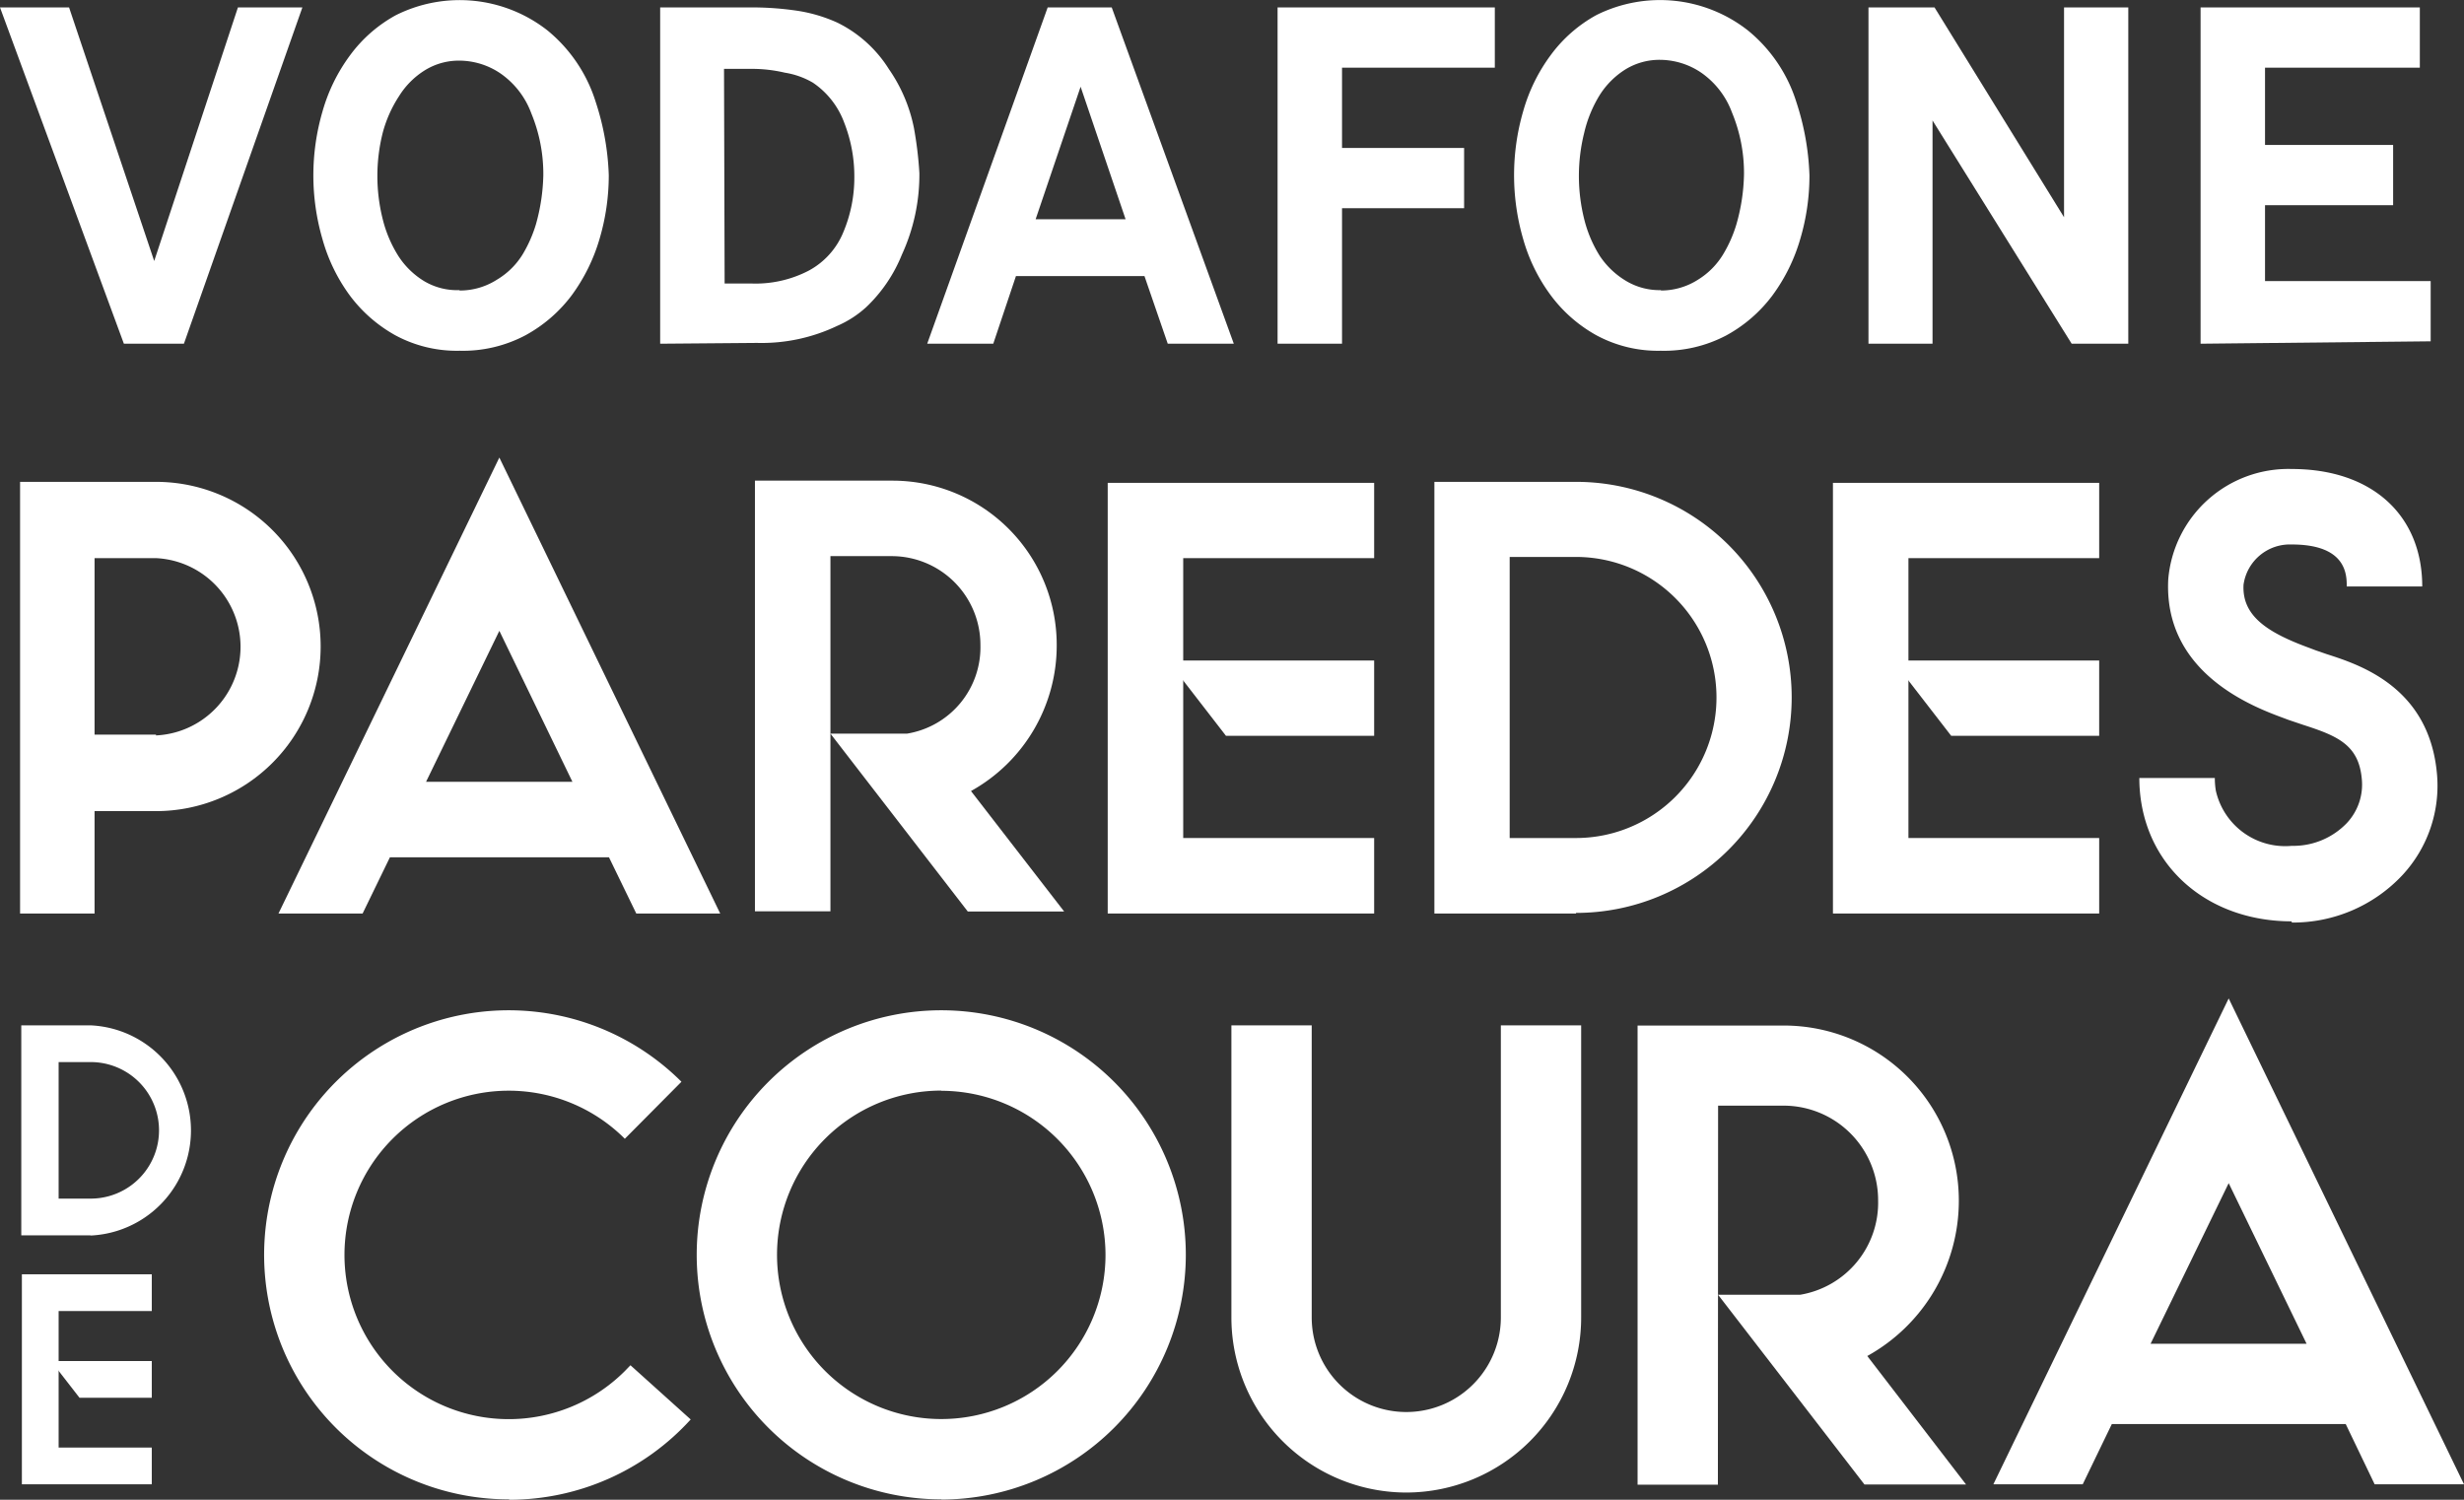
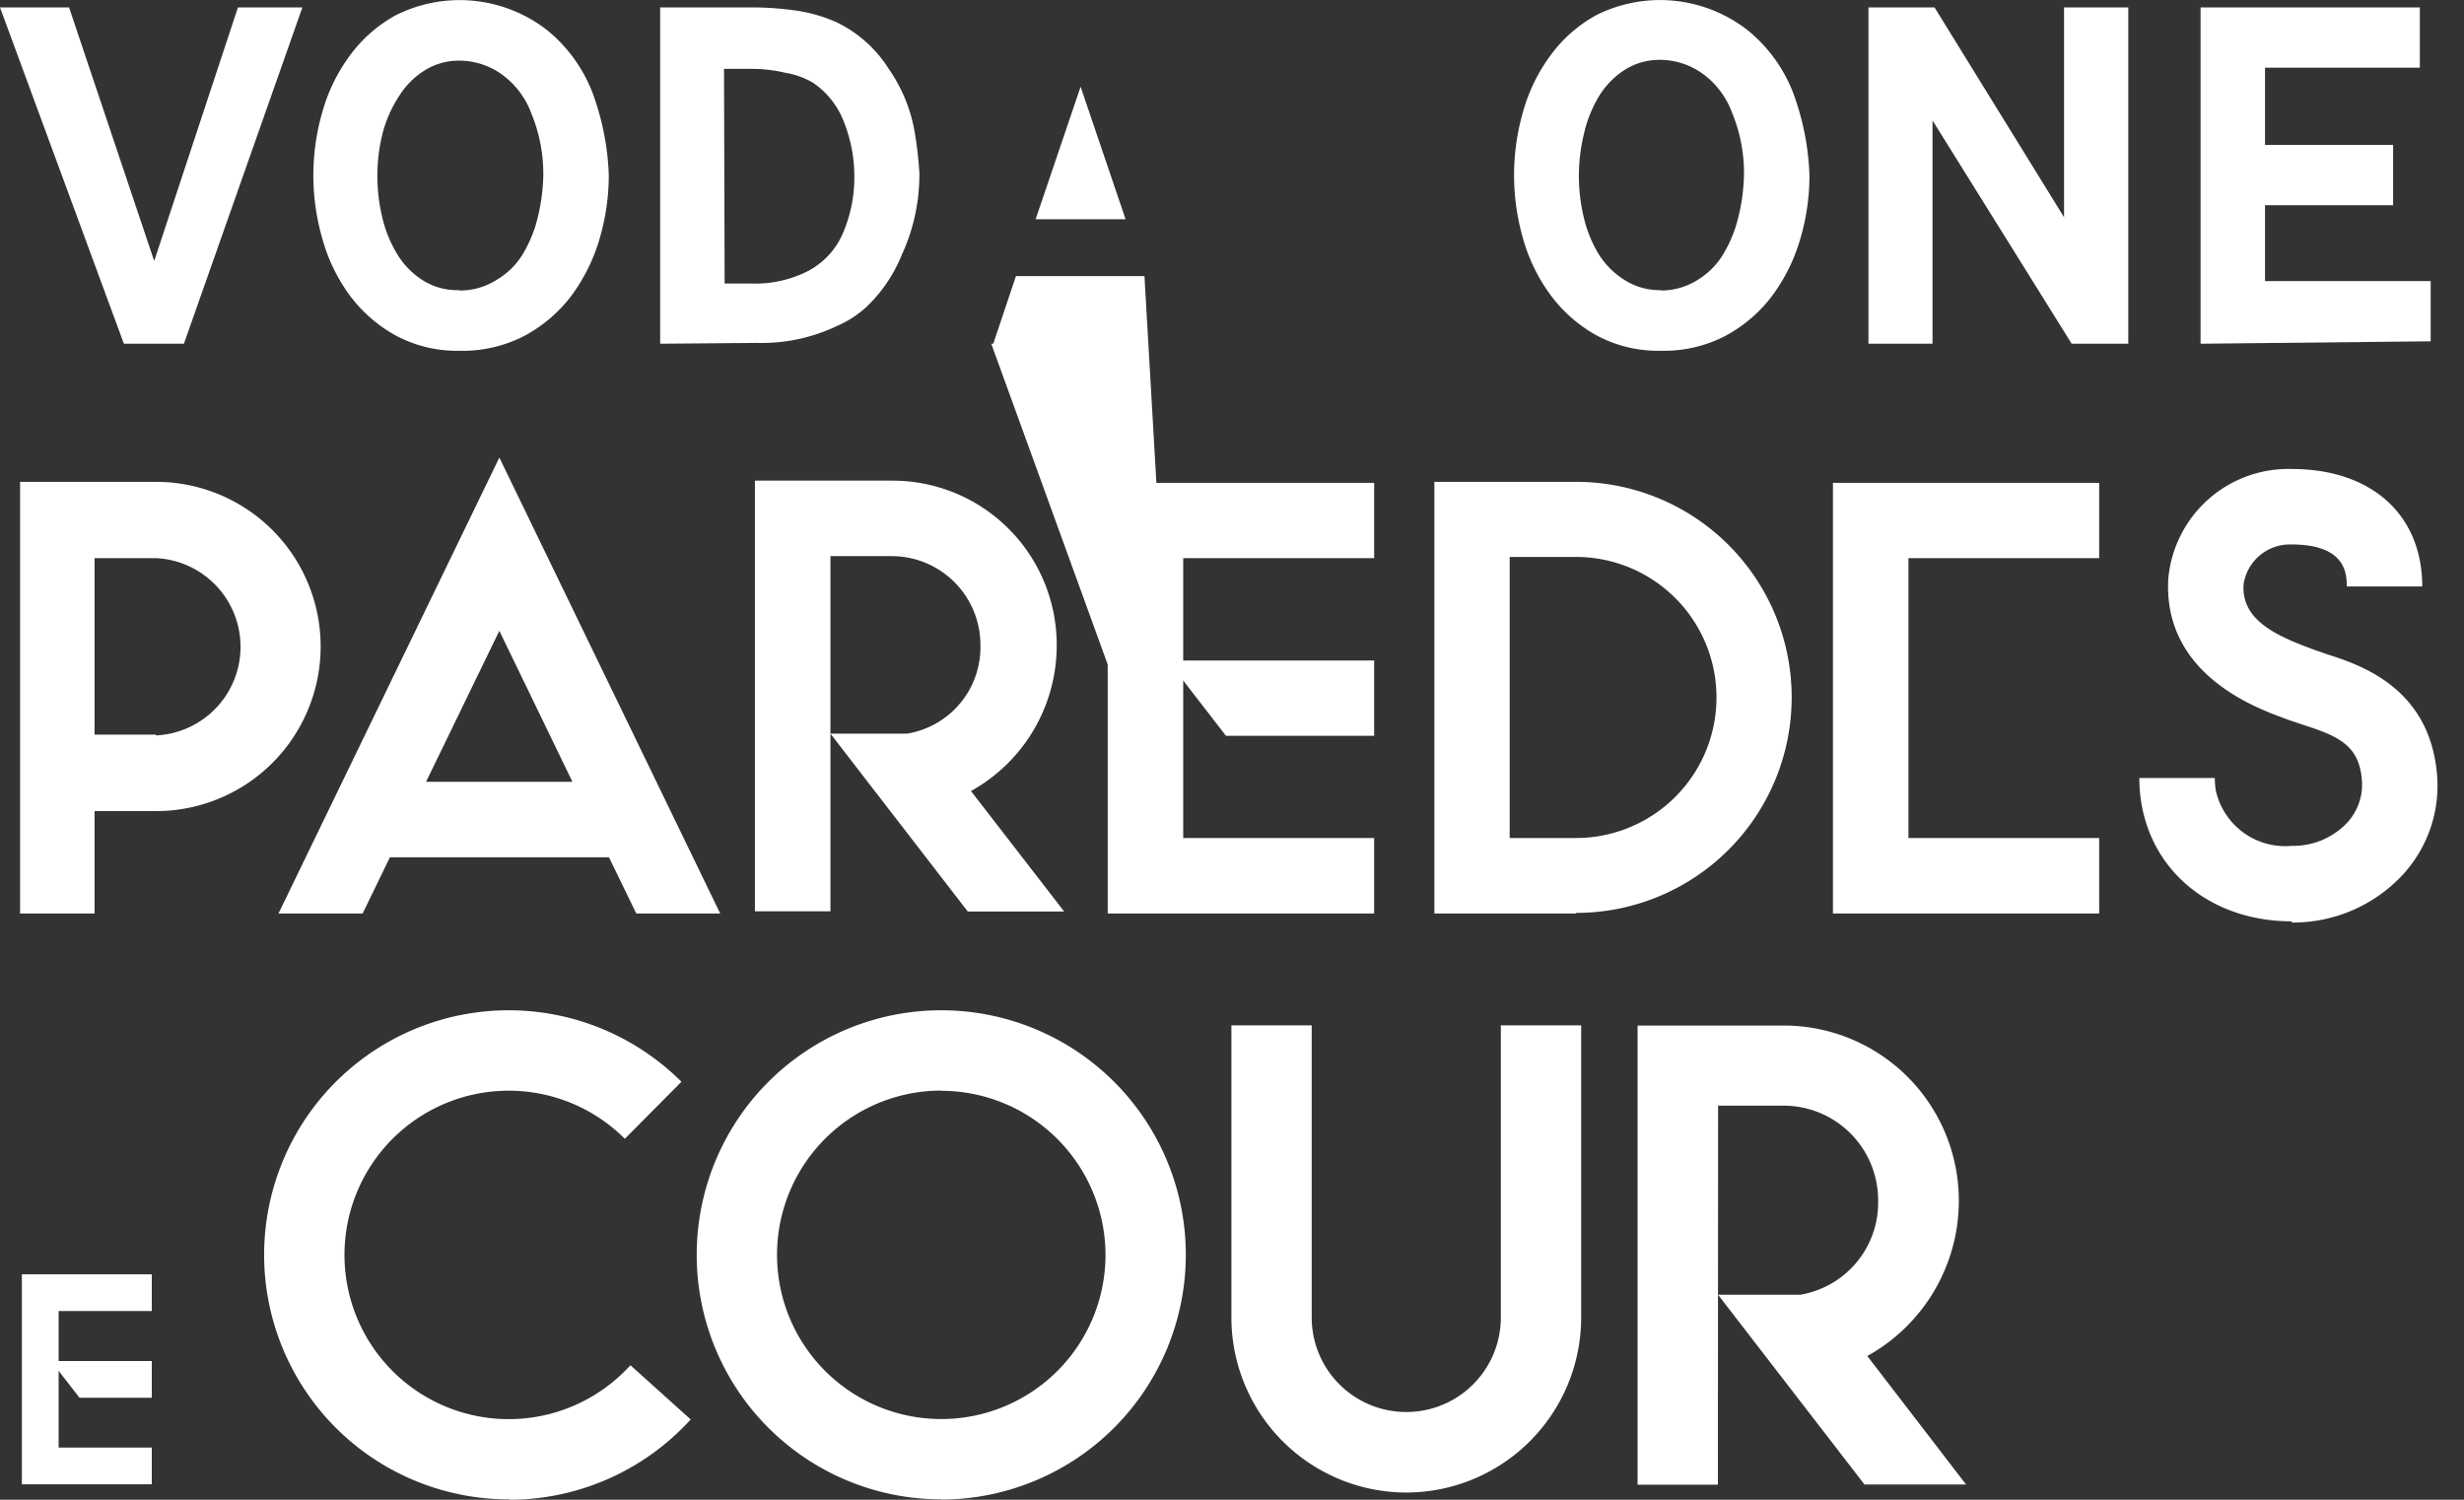
<svg xmlns="http://www.w3.org/2000/svg" viewBox="0 0 122.72 74.7">
  <rect x="0" y="0" width="122.72" height="74.7" fill="#333333" stroke="none" />
  <defs>
    <style>.cls-1{fill:#fff;}</style>
  </defs>
  <title>Asset 1logo_2</title>
  <g id="Layer_2" data-name="Layer 2">
    <g id="Layer_1-2" data-name="Layer 1">
      <path class="cls-1" d="M6.17,17.12,0,.37H3.44L7.68,13,11.85.37h3.21L9.16,17.12Z" />
      <path class="cls-1" d="M22.89,17.47a6.44,6.44,0,0,1-3.2-.77,7.18,7.18,0,0,1-2.28-2,8.66,8.66,0,0,1-1.35-2.79,11.35,11.35,0,0,1,0-6.35,8.64,8.64,0,0,1,1.37-2.8,7,7,0,0,1,2.28-2,7.09,7.09,0,0,1,7.55.75,7.47,7.47,0,0,1,2.41,3.57,13,13,0,0,1,.65,3.64,11.15,11.15,0,0,1-.46,3.18,9,9,0,0,1-1.38,2.8,7.15,7.15,0,0,1-2.31,2A6.65,6.65,0,0,1,22.89,17.47Zm0-3a3.42,3.42,0,0,0,1.86-.54,3.75,3.75,0,0,0,1.31-1.31,6.62,6.62,0,0,0,.63-1.44,9.72,9.72,0,0,0,.37-2.45,7.92,7.92,0,0,0-.6-3.09,4.17,4.17,0,0,0-1.56-2,3.67,3.67,0,0,0-2-.62,3.22,3.22,0,0,0-1.74.48,4,4,0,0,0-1.28,1.28,6.27,6.27,0,0,0-.82,1.84,8.82,8.82,0,0,0,0,4.29,6.21,6.21,0,0,0,.78,1.84A4,4,0,0,0,21.12,14a3.21,3.21,0,0,0,1.77.45Z" />
      <path class="cls-1" d="M32.88,17.12V.37H37.6a15.2,15.2,0,0,1,2,.15,7.56,7.56,0,0,1,2.11.61,6.31,6.31,0,0,1,2.56,2.31,7.82,7.82,0,0,1,1.25,2.94,18.87,18.87,0,0,1,.27,2.24,9.53,9.53,0,0,1-.87,4.06,7.43,7.43,0,0,1-1.78,2.62,5.21,5.21,0,0,1-1.44.93,8.74,8.74,0,0,1-4,.85Zm3.21-3H37.4a5.74,5.74,0,0,0,2.86-.63A3.81,3.81,0,0,0,42,11.57a7,7,0,0,0,.55-2.75,7.3,7.3,0,0,0-.5-2.7,4.12,4.12,0,0,0-1.56-2,4,4,0,0,0-1.4-.5,7.15,7.15,0,0,0-1.62-.19H36.06Z" />
-       <path class="cls-1" d="M46.18,17.12l6-16.75h3.19l6.08,16.75H58.16L57,13.75H50.6l-1.13,3.37Zm5.4-6.2h4.48l-2.24-6.6Z" />
-       <path class="cls-1" d="M63.63,17.12V.37H74.45v3H66.84v4h6.08v3H66.84v6.75Z" />
+       <path class="cls-1" d="M46.18,17.12h3.19l6.08,16.75H58.16L57,13.75H50.6l-1.13,3.37Zm5.4-6.2h4.48l-2.24-6.6Z" />
      <path class="cls-1" d="M82.71,17.47a6.44,6.44,0,0,1-3.2-.77,7.14,7.14,0,0,1-2.28-2,8.64,8.64,0,0,1-1.37-2.8,11.39,11.39,0,0,1,0-6.35,8.62,8.62,0,0,1,1.37-2.8,7,7,0,0,1,2.28-2,7.09,7.09,0,0,1,7.55.77,7.47,7.47,0,0,1,2.41,3.57,13,13,0,0,1,.65,3.64,11.1,11.1,0,0,1-.46,3.18,8.9,8.9,0,0,1-1.38,2.8,7.12,7.12,0,0,1-2.31,2A6.64,6.64,0,0,1,82.71,17.47Zm0-3a3.42,3.42,0,0,0,1.86-.54,3.78,3.78,0,0,0,1.28-1.31,6.47,6.47,0,0,0,.63-1.44,9.63,9.63,0,0,0,.38-2.49,7.87,7.87,0,0,0-.6-3.09,4.17,4.17,0,0,0-1.56-2,3.69,3.69,0,0,0-2-.62,3.24,3.24,0,0,0-1.75.48,4.07,4.07,0,0,0-1.28,1.28,6.32,6.32,0,0,0-.77,1.88,8.88,8.88,0,0,0,0,4.29,6.26,6.26,0,0,0,.78,1.84A4.08,4.08,0,0,0,81,14a3.24,3.24,0,0,0,1.75.45Z" />
      <path class="cls-1" d="M93.06,17.12V.37h3.29l6.45,10.45V.37H106V17.12h-2.82L96.25,6V17.12Z" />
      <path class="cls-1" d="M109.6,17.12V.37h10.92v3h-7.71V7.22h6.38v3h-6.38V14h8.25v3Z" />
      <path class="cls-1" d="M70.06,74.34a8.72,8.72,0,0,1-8.73-8.71h0V51.07h4V65.62a4.71,4.71,0,0,0,9.42,0h0V51.07h4V65.62A8.72,8.72,0,0,1,70.06,74.34Z" />
-       <path class="cls-1" d="M118.27,73.93h4.45L111,49.73,99.28,73.93h4.45l1.45-3h11.65Zm-11.16-7,3.89-8,3.88,8Z" />
      <path class="cls-1" d="M46.89,74.68A12.18,12.18,0,1,1,59.06,62.49h0A12.2,12.2,0,0,1,46.88,74.69Zm0-20.36a8.18,8.18,0,1,0,8.17,8.19h0a8.19,8.19,0,0,0-8.18-8.18Z" />
      <path class="cls-1" d="M25.33,74.68a12.18,12.18,0,1,1,8.61-20.8l-2.82,2.84a8.18,8.18,0,1,0,0,11.57l.28-.29,3,2.7a12.21,12.21,0,0,1-9,4Z" />
      <path class="cls-1" d="M85.57,55.07h3.26a4.71,4.71,0,0,1,4.71,4.71,4.65,4.65,0,0,1-3.89,4.71H85.57l7.29,9.45h5.06L93,67.54a8.84,8.84,0,0,0,4.56-7.75,8.72,8.72,0,0,0-8.71-8.71H81.56V73.95h4Z" />
      <path class="cls-1" d="M7.77,24H1V45.5H4.71V40.4H7.77A8.17,8.17,0,1,0,7.77,24Zm0,12.59H4.71V27.8H7.77a4.42,4.42,0,0,1,0,8.83Z" />
      <path class="cls-1" d="M78.49,45.5H71.44V24H78.5a10.73,10.73,0,1,1,0,21.47h0Zm-3.3-3.76h3.3a7,7,0,0,0,0-14h-3.3Z" />
-       <path class="cls-1" d="M4.52,61.53H1.06V51.07H4.5a5.24,5.24,0,0,1,0,10.47h0ZM2.91,59.7H4.52a3.4,3.4,0,0,0,0-6.8H2.92v6.8Z" />
      <path class="cls-1" d="M114.14,45.89c-3.9,0-6.91-2.37-7.49-5.9a7.57,7.57,0,0,1-.1-1.24h3.76a3.86,3.86,0,0,0,.05.63,3.54,3.54,0,0,0,3.78,2.75A3.69,3.69,0,0,0,116.88,41a2.8,2.8,0,0,0,.75-2.2c-.15-1.69-1.19-2.14-2.9-2.69l-.74-.25-.24-.09c-1.49-.55-6-2.22-5.76-6.91a6,6,0,0,1,6.15-5.5c4,0,6.5,2.3,6.5,5.85h-3.76c0-.57,0-2.09-2.74-2.09a2.33,2.33,0,0,0-2.4,2c-.09,1.59,1.25,2.41,3.3,3.16l.29.11.55.19c1.65.53,5.09,1.64,5.49,5.93a6.54,6.54,0,0,1-1.71,5.07,7.46,7.46,0,0,1-5.52,2.37Z" />
      <path class="cls-1" d="M31.69,45.5h4.18l-11-22.71-11,22.71h4.19l1.36-2.8H30.33ZM21.22,38.94l3.65-7.52,3.64,7.52Z" />
      <path class="cls-1" d="M41.36,27.7h3.06a4.42,4.42,0,0,1,4.41,4.42,4.36,4.36,0,0,1-3.65,4.42H41.36L48.2,45.4H53l-4.64-6a8.29,8.29,0,0,0,4.27-7.28,8.18,8.18,0,0,0-8.17-8.18H37.6V45.39h3.76Z" />
      <polygon class="cls-1" points="68.44 27.8 68.44 24.05 55.17 24.05 55.17 45.5 68.44 45.5 68.44 41.74 58.93 41.74 58.93 27.8 68.44 27.8" />
      <polygon class="cls-1" points="58.16 32.9 61.06 36.65 68.44 36.65 68.44 32.9 58.16 32.9" />
      <polygon class="cls-1" points="7.56 65.3 7.56 63.47 1.09 63.47 1.09 73.93 7.56 73.93 7.56 72.1 2.92 72.1 2.92 65.3 7.56 65.3" />
      <polygon class="cls-1" points="2.54 67.79 3.96 69.62 7.56 69.62 7.56 67.79 2.54 67.79" />
      <polygon class="cls-1" points="104.55 27.8 104.55 24.05 91.29 24.05 91.29 45.5 104.55 45.5 104.55 41.74 95.05 41.74 95.05 27.8 104.55 27.8" />
-       <polygon class="cls-1" points="94.28 32.9 97.18 36.65 104.55 36.65 104.55 32.9 94.28 32.9" />
    </g>
  </g>
</svg>